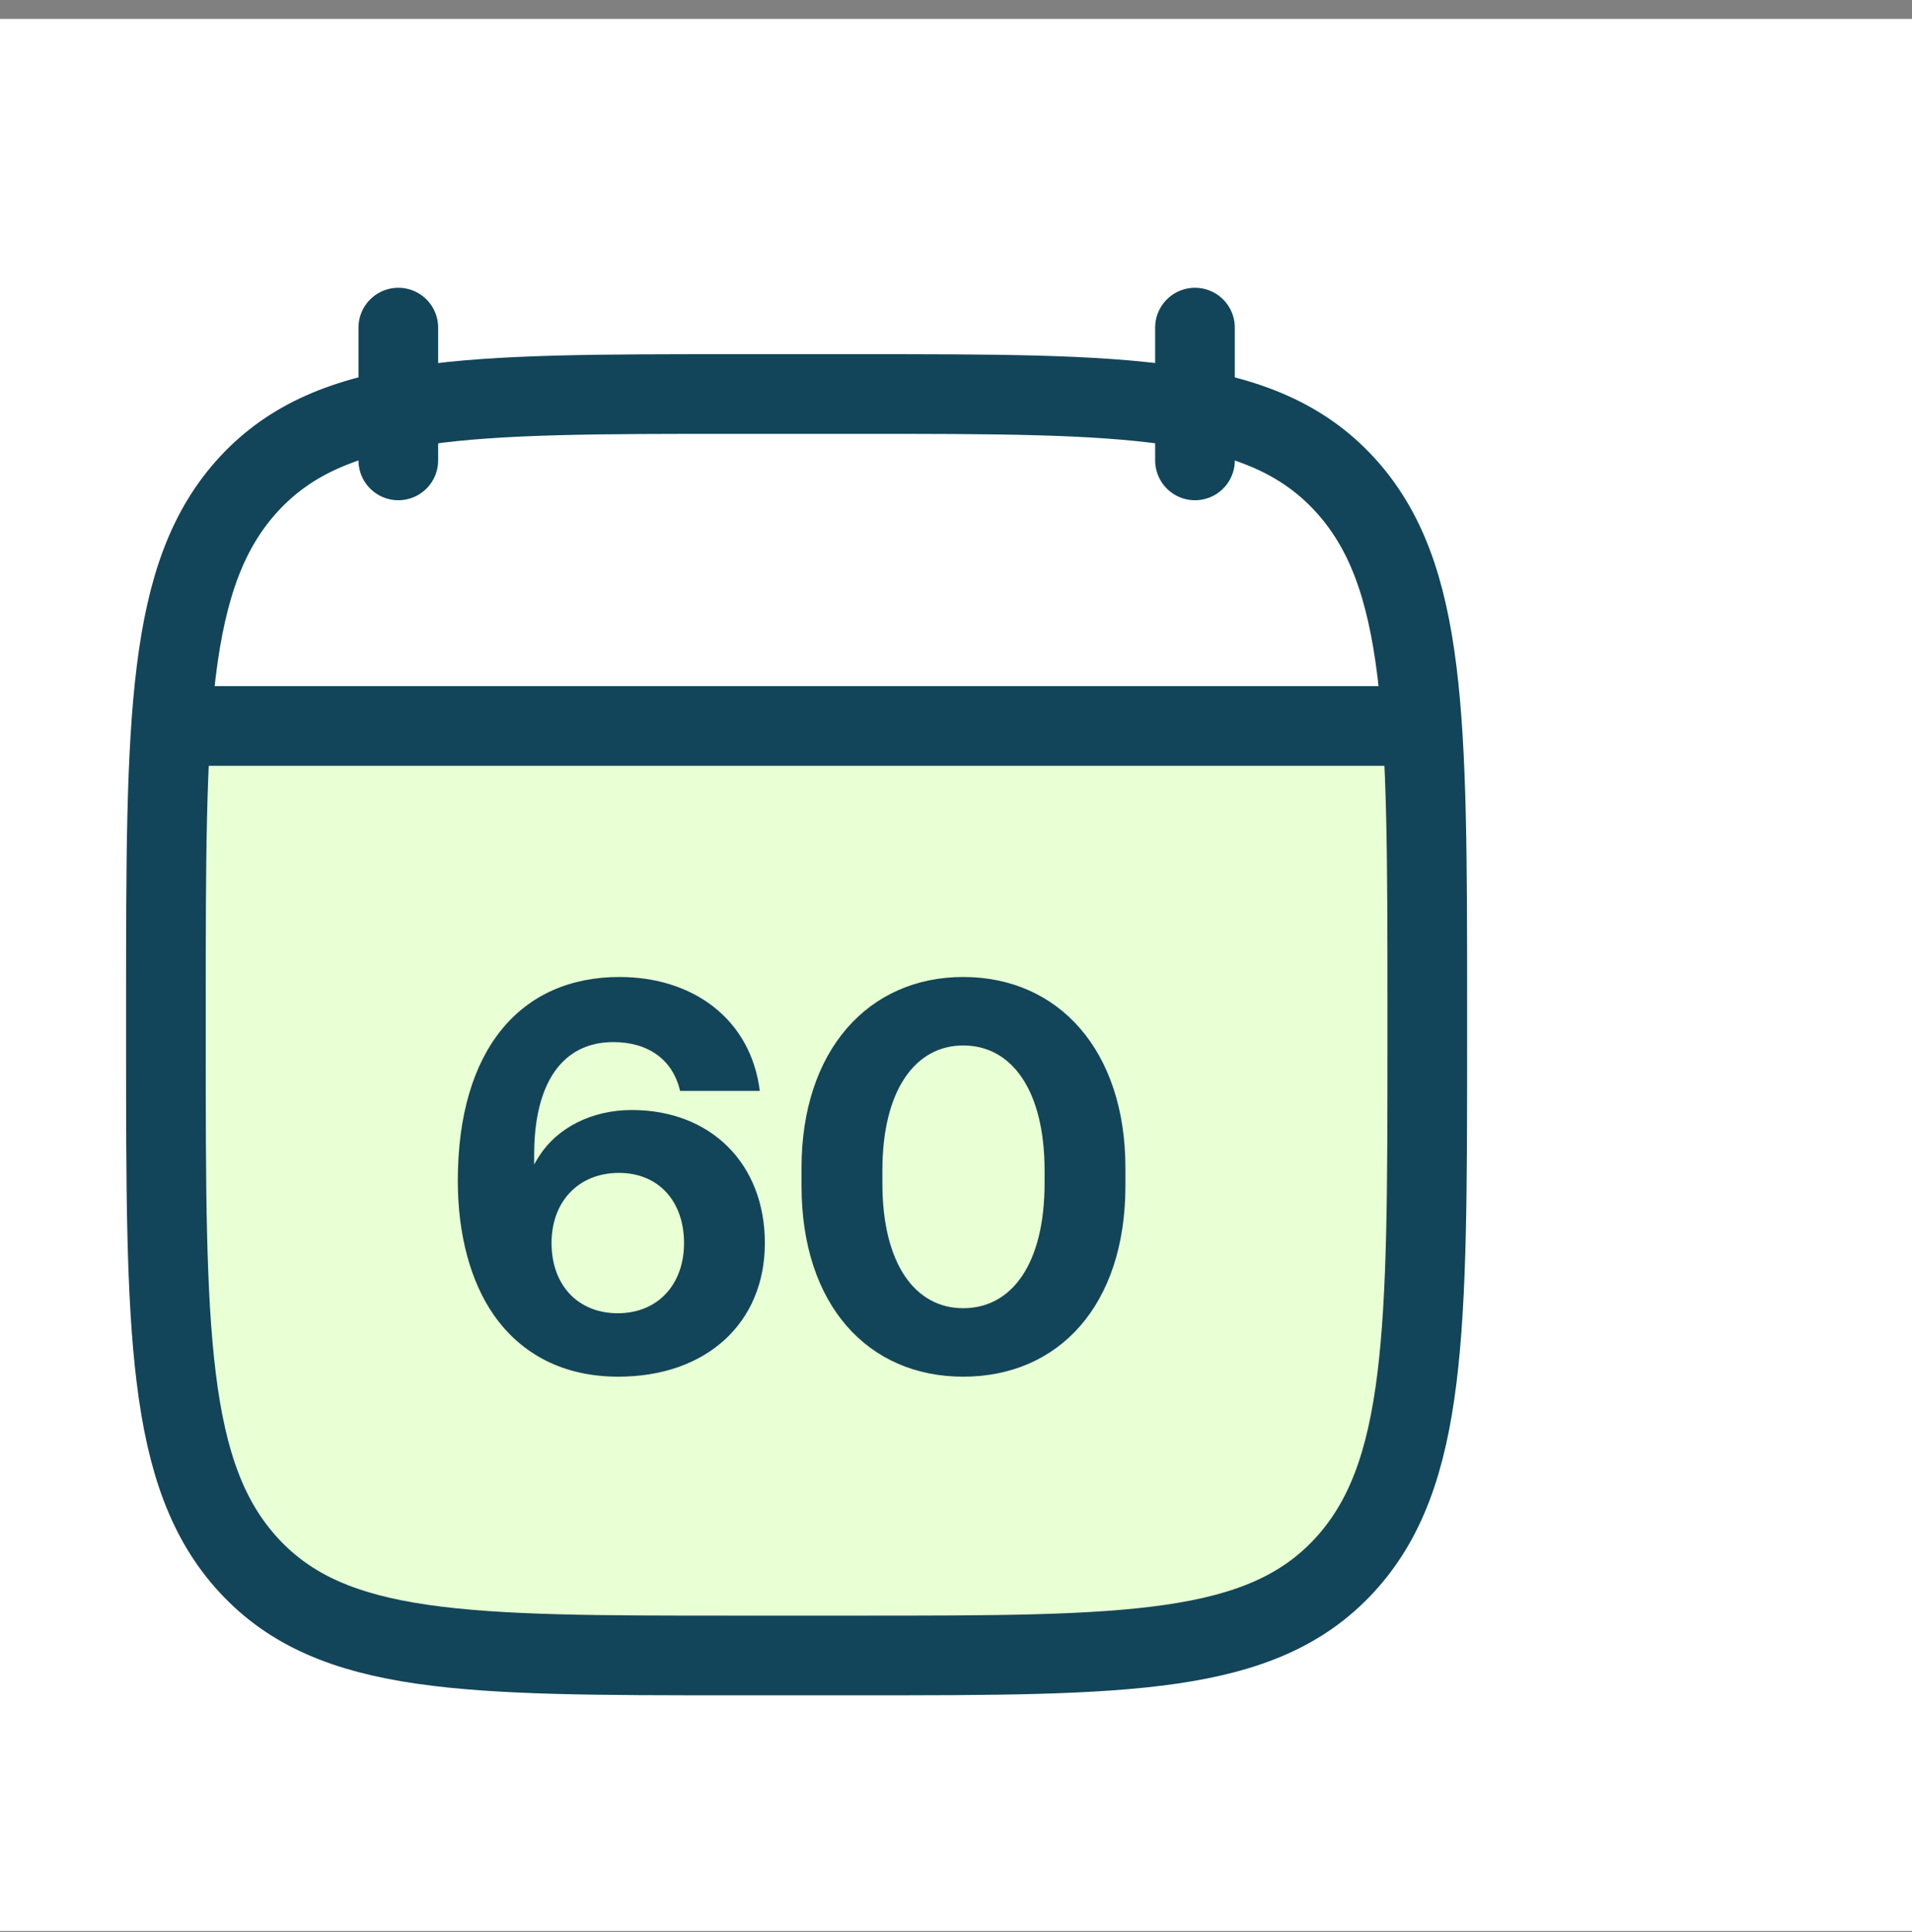
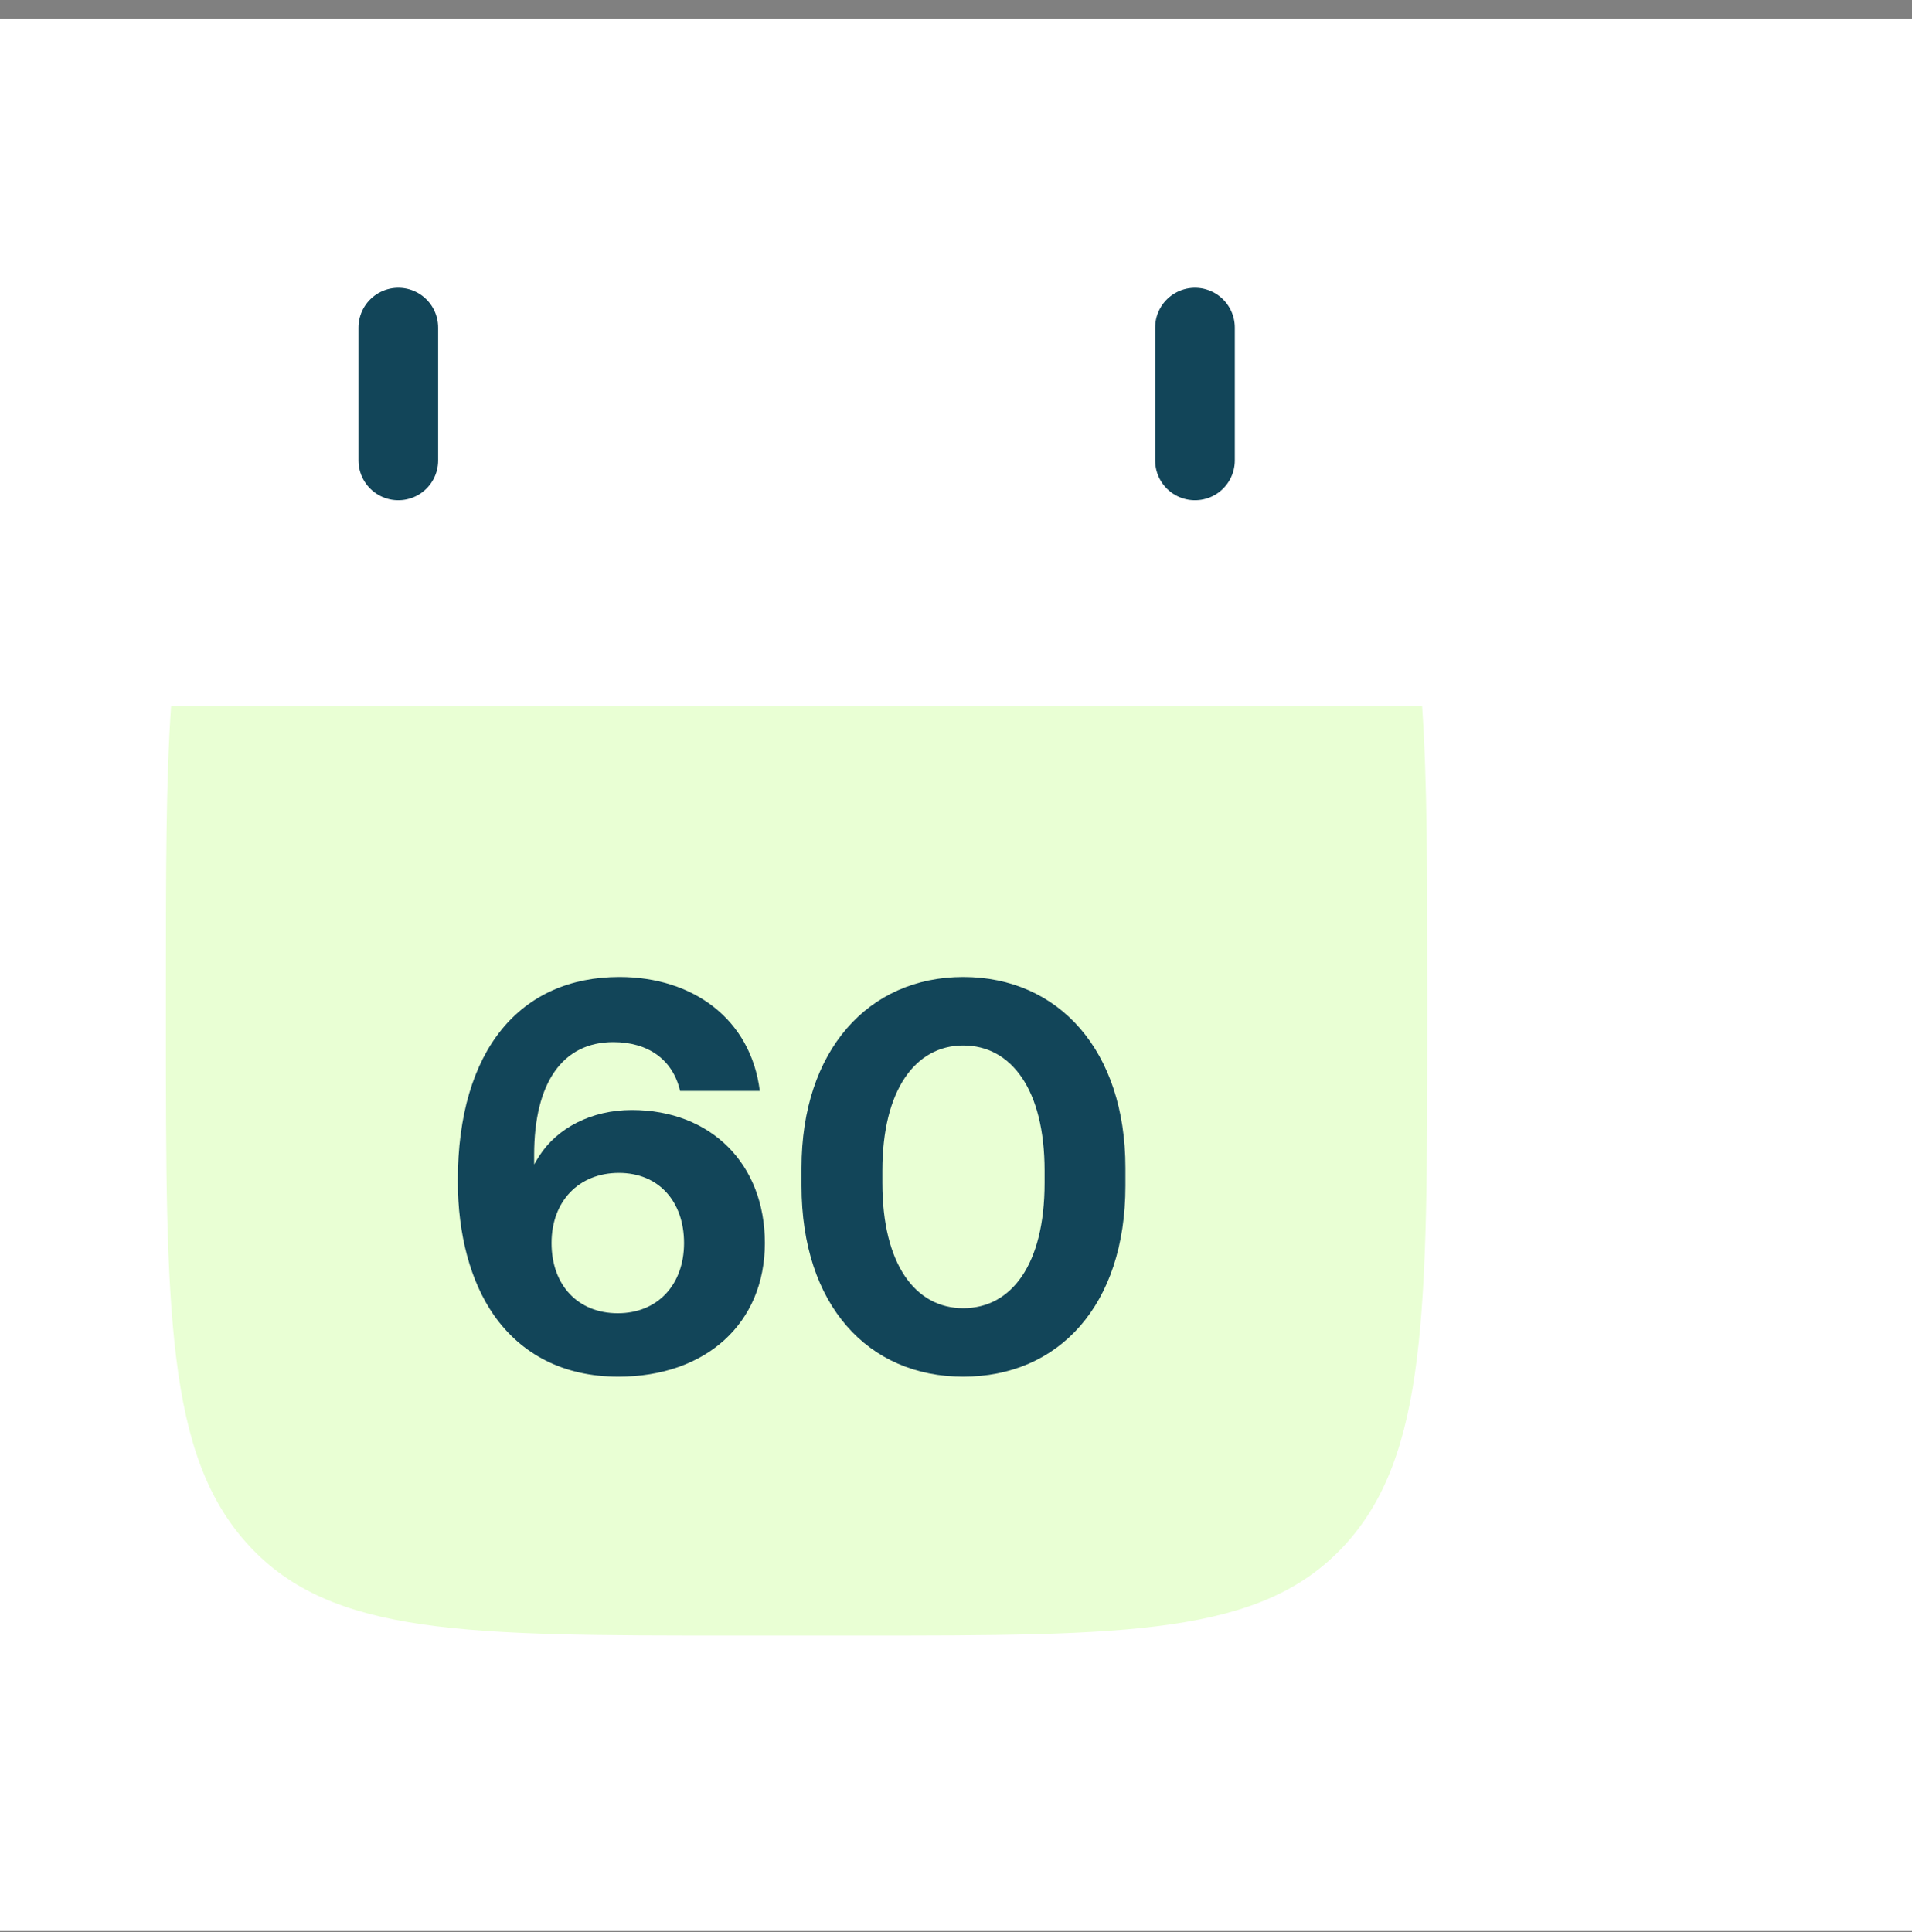
<svg xmlns="http://www.w3.org/2000/svg" width="96" height="97" viewBox="0 0 96 97" fill="none">
  <rect x="0" y="0" width="96" height="97" fill="#808080" stroke="none" />
  <rect width="96" height="96" transform="translate(0 0.949)" fill="white" />
  <path fill-rule="evenodd" clip-rule="evenodd" d="M71.663 49.592V51.304C71.663 65.829 71.663 73.091 67.49 77.603C63.316 82.115 56.598 82.115 43.163 82.115H36.83C23.395 82.115 16.677 82.115 12.504 77.603C8.33 73.091 8.33 65.829 8.33 51.304V49.592C8.33 43.828 8.33 39.207 8.591 35.448H71.403C71.663 39.207 71.663 43.828 71.663 49.592Z" fill="#E9FFD4" />
  <path d="M59.999 16.448V23.115M19.999 16.448V23.115" stroke="#124559" stroke-width="4" stroke-linecap="round" stroke-linejoin="round" />
-   <path d="M9.995 36.448H69.995" stroke="#124559" stroke-width="4" stroke-linecap="round" stroke-linejoin="round" />
-   <path d="M8.33 50.593C8.33 36.068 8.33 28.806 12.504 24.294C16.677 19.782 23.395 19.782 36.83 19.782H43.163C56.598 19.782 63.316 19.782 67.49 24.294C71.663 28.806 71.663 36.068 71.663 50.593V52.304C71.663 66.829 71.663 74.091 67.49 78.603C63.316 83.115 56.598 83.115 43.163 83.115H36.83C23.395 83.115 16.677 83.115 12.504 78.603C8.33 74.091 8.33 66.829 8.33 52.304V50.593Z" stroke="#124559" stroke-width="4" stroke-linecap="round" stroke-linejoin="round" />
  <path d="M40.244 59.535V58.633C40.244 52.743 43.598 49.051 48.361 49.051C53.153 49.051 56.506 52.743 56.506 58.633V59.535C56.506 65.538 53.153 69.118 48.361 69.118C43.598 69.118 40.244 65.538 40.244 59.535ZM52.448 59.394V58.774C52.448 54.716 50.785 52.489 48.361 52.489C45.965 52.489 44.303 54.716 44.303 58.774V59.394C44.303 63.481 45.965 65.68 48.361 65.68C50.785 65.68 52.448 63.481 52.448 59.394Z" fill="#124559" />
  <path d="M24.79 66.018C23.635 64.355 22.986 62.016 22.986 59.282C22.986 52.687 26.143 49.051 31.103 49.051C34.795 49.051 37.699 51.165 38.149 54.772H34.147C33.781 53.194 32.541 52.32 30.793 52.32C28.257 52.32 26.819 54.349 26.819 57.985V58.464C26.904 58.323 26.96 58.211 27.073 58.041C27.975 56.632 29.694 55.73 31.723 55.73C35.697 55.73 38.403 58.436 38.403 62.41C38.403 66.44 35.444 69.118 31.047 69.118C28.285 69.118 26.171 67.991 24.79 66.018ZM34.345 62.41C34.345 60.325 33.076 58.887 31.075 58.887C29.074 58.887 27.693 60.296 27.693 62.41C27.693 64.524 29.018 65.933 31.019 65.933C33.02 65.933 34.345 64.496 34.345 62.41Z" fill="#124559" />
</svg>